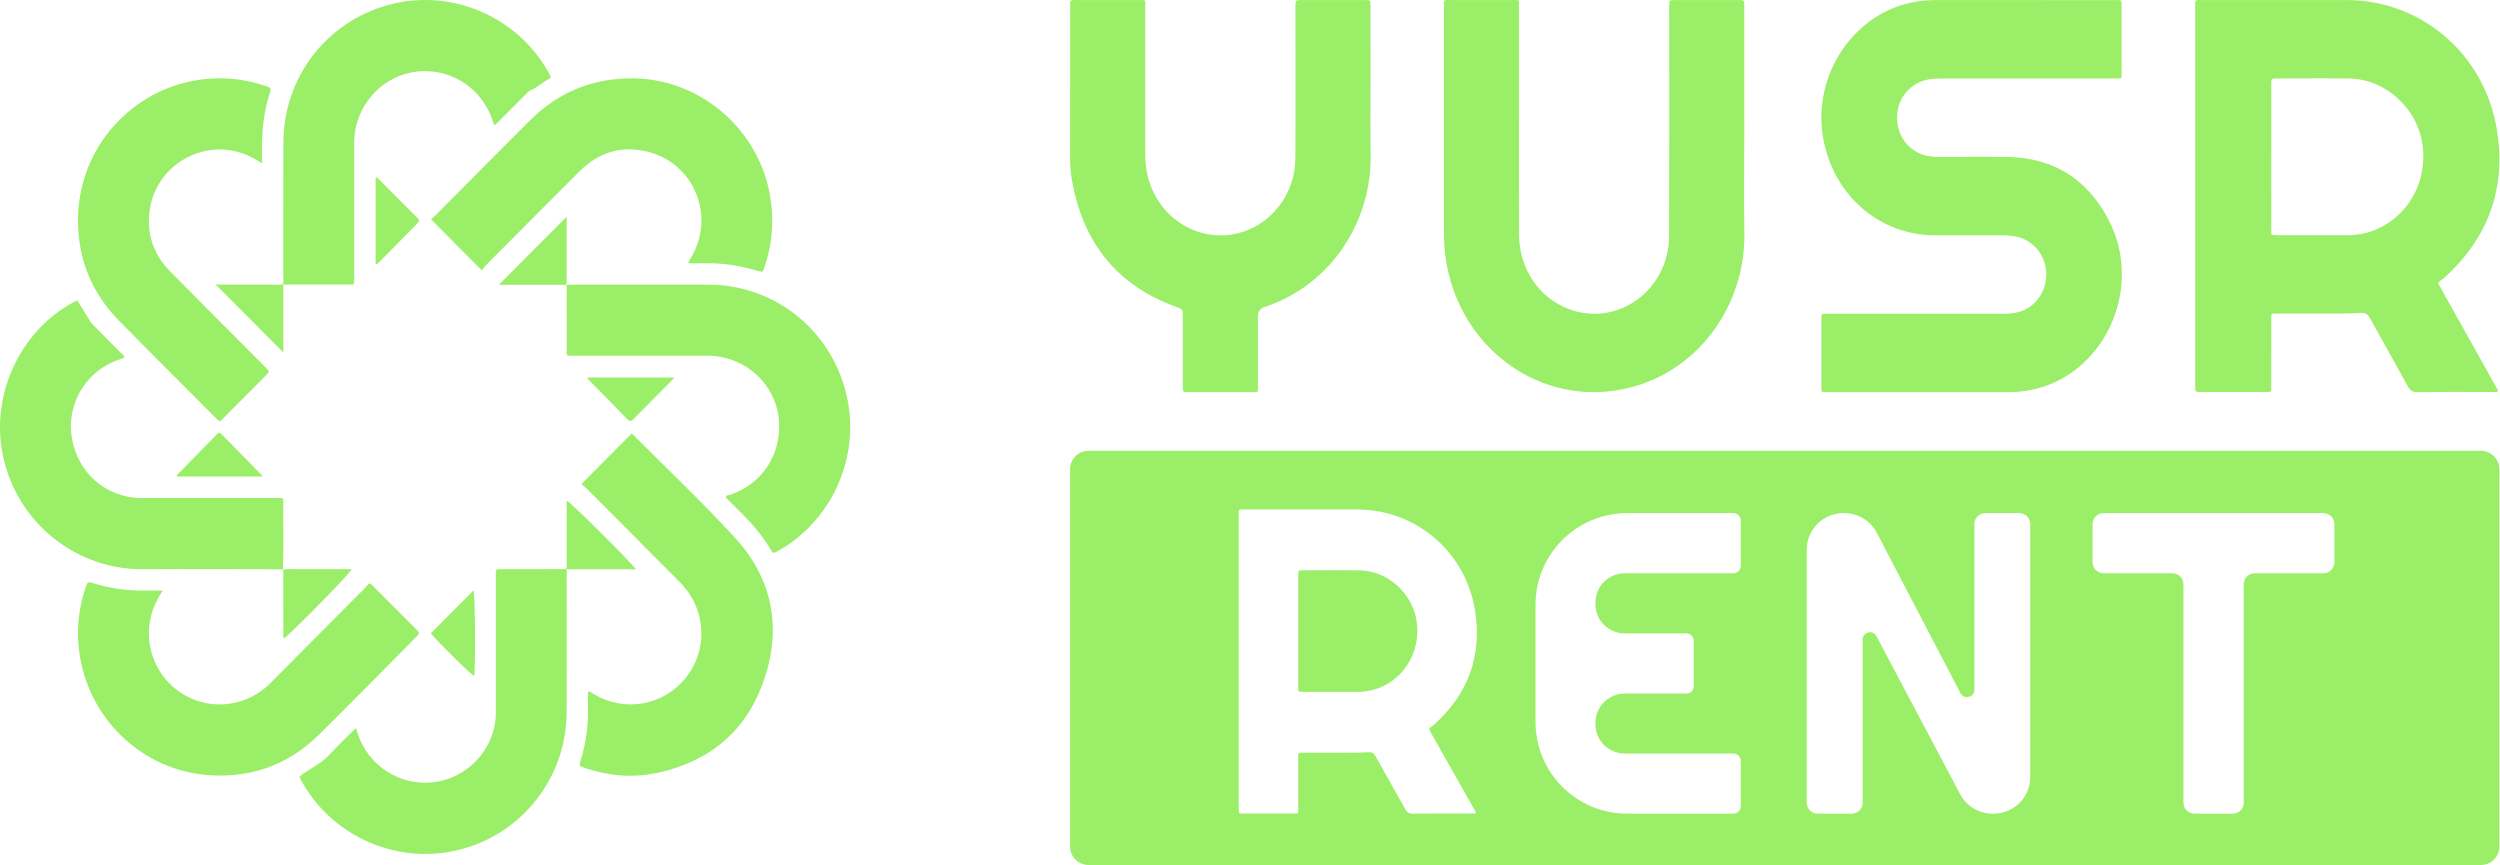
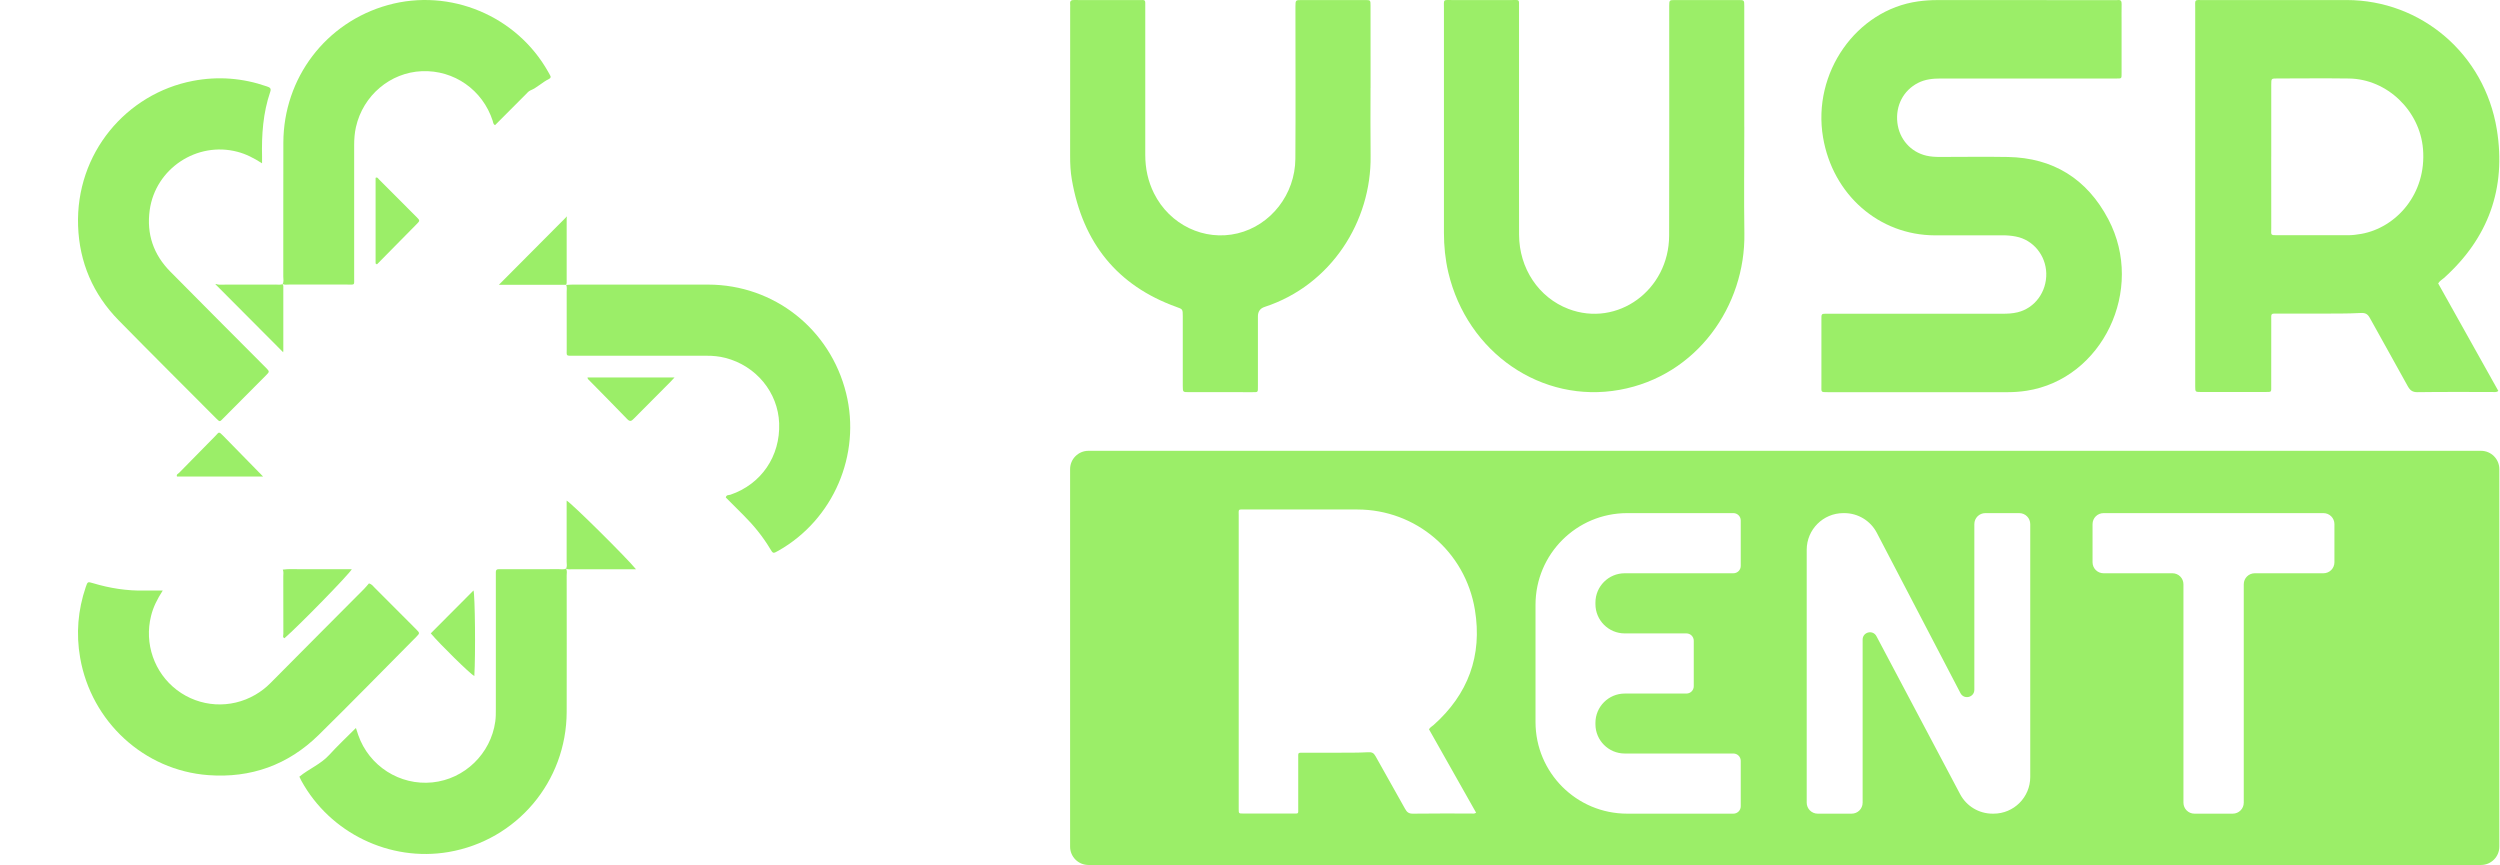
<svg xmlns="http://www.w3.org/2000/svg" width="1315" height="455" viewBox="0 0 1315 455" fill="none">
-   <path d="M309.253 363.787C310.795 363.671 311.527 364.635 312.452 365.175C328.51 374.737 348.75 371.209 360.528 356.77C372.171 342.523 371.67 321.972 359.352 308.072C358.369 306.954 357.309 305.913 356.249 304.853C340.365 288.871 324.462 272.908 308.559 256.965C307.595 256.001 306.515 255.153 305.841 254.575C314.823 245.552 323.536 236.8 332.384 227.912C331.922 227.642 332.037 227.681 332.114 227.777C350.292 246.034 369.048 263.751 386.474 282.702C405.982 303.908 411.264 329.336 402.184 356.731C393.221 383.837 373.944 400.301 346.148 406.45C333.117 409.342 320.24 408.166 307.614 403.963C304.53 402.942 304.511 402.903 305.436 399.934C308.077 391.297 309.426 382.468 309.272 373.407C309.214 370.207 309.253 367.007 309.253 363.787Z" fill="#9BEE68" />
-   <path d="M362.244 138.481C362.09 137.131 362.88 136.572 363.304 135.878C376.586 113.939 365.367 85.966 340.597 79.778C326.814 76.346 314.786 80.183 304.781 90.15C288.396 106.479 272.108 122.923 255.78 139.329C254.836 140.293 254.026 141.43 253.39 142.163C244.427 133.16 235.771 124.446 226.75 115.405C226.789 115.115 227.733 114.595 228.408 113.92C245.159 97.071 261.891 80.163 278.719 63.391C293.716 48.431 311.913 40.99 333.021 41.202C367.545 41.529 397.751 66.803 404.633 100.791C407.332 114.171 406.522 127.299 402.224 140.235C401.221 143.262 401.202 143.262 398.137 142.356C389.405 139.753 380.499 138.365 371.362 138.462C368.316 138.5 365.271 138.481 362.244 138.481Z" fill="#9BEE68" />
  <path d="M137.863 85.908C133.449 83.093 129.42 81.031 124.948 79.855C103.609 74.206 81.749 88.684 78.742 110.527C77.007 123.154 80.747 133.95 89.614 142.895C105.884 159.378 122.269 175.746 138.596 192.152C139.039 192.595 139.482 193.019 139.907 193.463C141.834 195.448 141.853 195.487 139.868 197.473C132.408 204.972 124.948 212.471 117.488 219.971C115.541 221.918 115.753 222.149 113.498 219.874C96.457 202.736 79.321 185.732 62.415 168.497C48.96 154.771 41.751 138.056 41.076 118.855C39.727 80.549 66.502 49.26 101.45 42.551C114.693 40.025 127.627 41.028 140.331 45.443C141.796 45.944 142.817 46.349 142.162 48.257C138.345 59.381 137.574 70.909 137.844 82.573C137.844 83.44 137.844 84.289 137.844 85.908H137.863Z" fill="#9BEE68" />
  <path d="M85.607 310.619C82.696 315.149 80.595 319.313 79.458 323.959C75.814 338.515 81.115 353.841 93.009 362.921C105.038 372.078 121.288 373.042 134.338 365.427C137.249 363.731 139.851 361.726 142.241 359.316C158.607 342.775 175.069 326.311 191.473 309.809C192.437 308.845 193.285 307.766 194.076 306.859C195.637 307.322 196.235 308.305 196.986 309.057C204.311 316.364 211.598 323.67 218.884 330.996C220.87 333.001 220.87 333.04 218.942 335.006C201.844 352.222 184.9 369.611 167.59 386.615C151.532 402.365 131.948 409.382 109.587 407.724C75.737 405.218 48.018 379.578 42.158 345.995C39.941 333.31 40.982 320.933 45.107 308.787C46.09 305.915 46.109 305.915 48.885 306.744C57.733 309.404 66.774 310.831 76.026 310.638C79.014 310.58 81.983 310.638 85.607 310.638V310.619Z" fill="#9BEE68" />
  <path d="M297.688 149.913C298.806 149.836 299.904 149.701 301.022 149.701C324.867 149.701 348.712 149.662 372.557 149.701C407.159 149.778 436.69 173.086 445.056 206.842C453.056 239.114 438.367 273.295 409.472 289.662C406.657 291.243 406.638 291.263 405.077 288.641C401.202 282.182 396.518 276.418 391.198 271.117C388.017 267.955 384.875 264.793 381.771 261.67C382.099 260.128 383.371 260.513 384.2 260.224C400.412 254.691 410.474 239.982 409.838 222.651C409.26 206.437 397.732 192.403 381.559 188.258C378.302 187.409 374.986 187.101 371.613 187.12H301.928C297.495 187.082 298.092 187.544 298.092 183.419C298.073 173.433 298.092 163.466 298.073 153.479C298.073 152.246 298.324 150.992 297.803 149.797L297.688 149.913Z" fill="#9BEE68" />
  <path d="M297.628 299.031C298.457 300.169 298.071 301.46 298.071 302.656C298.09 326.599 298.148 350.543 298.071 374.487C297.975 411.116 271.817 442.039 235.885 448.17C205.043 453.413 173.603 438.203 158.51 410.673C158.163 410.037 157.854 409.343 157.469 408.533C162.519 404.369 168.745 401.978 173.218 397.043C177.555 392.281 182.278 387.847 187.212 382.912C187.714 384.416 188.06 385.514 188.427 386.613C194.113 402.962 210.306 413.295 227.462 411.54C244.348 409.825 258.169 396.484 260.521 379.5C260.829 377.283 260.81 375.027 260.81 372.771C260.829 349.695 260.81 326.638 260.81 303.562C260.81 302.694 260.848 301.807 260.81 300.94C260.771 299.841 261.292 299.359 262.371 299.398C263.239 299.436 264.106 299.398 264.974 299.398C274.67 299.398 284.346 299.398 294.023 299.378C295.257 299.378 296.51 299.667 297.705 299.108L297.628 299.031Z" fill="#9BEE68" />
  <path d="M148.64 149.45C149.411 148.159 149.006 146.751 149.006 145.421C149.045 121.979 148.968 98.517 149.045 75.055C149.141 40.951 171.444 11.686 204.098 2.645C236.695 -6.378 271.797 8.274 288.375 37.847C288.683 38.406 288.934 38.965 289.281 39.486C289.917 40.411 289.724 41.067 288.741 41.549C285.271 43.226 282.553 46.099 278.949 47.583C277.985 47.988 277.233 48.971 276.443 49.742C271.084 55.102 265.725 60.48 260.405 65.82C259.345 65.281 259.402 64.317 259.152 63.526C253.87 47.294 238.834 36.768 221.929 37.443C205.293 38.117 190.99 50.185 187.231 66.803C186.518 69.965 186.287 73.204 186.287 76.462C186.325 99.673 186.287 122.885 186.287 146.077C186.287 150.183 186.807 149.682 182.798 149.682C172.485 149.72 162.172 149.701 151.859 149.682C150.76 149.682 149.623 149.932 148.582 149.354L148.659 149.45H148.64Z" fill="#9BEE68" />
-   <path d="M148.736 299.533C146.25 299.495 143.782 299.418 141.296 299.418C119.301 299.418 97.326 299.244 75.351 299.418C40.576 299.745 9.503 275.647 1.696 240.406C-5.359 208.577 10.1 174.281 38.784 158.878C39.323 158.588 39.902 158.376 40.653 158.029C42.889 161.615 45.183 165.143 47.285 168.767C47.863 169.789 48.615 170.541 49.386 171.331C54.012 176.016 58.696 180.662 63.322 185.366C64.094 186.137 65.135 186.696 65.443 188.123C64.576 188.431 63.689 188.759 62.802 189.068C45.704 194.774 35.911 211.276 37.434 227.49C39.188 245.958 52.489 259.608 70.32 261.767C72.151 261.979 74.04 261.94 75.891 261.94C98.868 261.96 121.846 261.96 144.823 261.96C145.691 261.96 146.578 261.998 147.426 261.94C148.486 261.902 149.045 262.249 149.026 263.405C148.891 275.358 149.315 287.33 148.794 299.283C148.794 299.398 148.679 299.495 148.621 299.61L148.736 299.514V299.533Z" fill="#9BEE68" />
  <path d="M148.621 299.628C151.956 299.146 155.291 299.436 158.626 299.416C167.416 299.378 176.206 299.416 185.034 299.416C183.858 301.865 156.929 329.433 149.604 335.718C148.505 335.197 149.064 334.195 149.045 333.443C149.007 323.379 149.026 313.297 149.007 303.214C149.007 302 149.277 300.727 148.737 299.551L148.621 299.648V299.628Z" fill="#9BEE68" />
  <path d="M297.802 149.797H262.41C274.304 137.844 286.178 125.93 298.264 113.766C298.264 113.766 298.072 114.363 298.072 114.807C298.091 125.776 298.091 136.765 298.072 147.734C298.072 148.467 298.187 149.238 297.686 149.893L297.802 149.797Z" fill="#9BEE68" />
  <path d="M148.561 149.354C149.197 150.105 149.024 151.011 149.024 151.86C149.043 162.713 149.024 173.548 149.024 184.402C149.024 184.864 148.947 185.327 148.947 185.289C137.265 173.548 125.391 161.634 113.305 149.508C113.459 149.199 114.442 149.72 115.194 149.72C125.121 149.681 135.049 149.7 144.976 149.681C146.21 149.681 147.463 149.932 148.658 149.45L148.561 149.354Z" fill="#9BEE68" />
  <path d="M297.686 299.109C298.438 297.952 298.053 296.68 298.053 295.484C298.091 284.785 298.053 274.085 298.053 263.309C300.559 264.581 329.743 293.479 334.524 299.417H331.42C321.377 299.417 311.315 299.417 301.272 299.417C300.057 299.417 298.785 299.687 297.609 299.07L297.667 299.128L297.686 299.109Z" fill="#9BEE68" />
  <path d="M197.562 138.615V93.542C198.526 93.021 198.893 93.908 199.355 94.371C205.948 100.945 212.54 107.538 219.094 114.15C220.945 116.02 220.945 116.078 219.171 117.871C212.213 124.946 205.254 132.002 198.276 139.058C198.044 138.904 197.794 138.75 197.562 138.595V138.615Z" fill="#9BEE68" />
  <path d="M309.02 198.553H354.801C353.895 199.517 353.278 200.211 352.642 200.866C346.223 207.305 339.804 213.706 333.424 220.183C332.228 221.417 331.438 222.034 329.896 220.434C323.091 213.359 316.152 206.399 309.27 199.382C309.135 199.247 309.135 198.958 309.02 198.553Z" fill="#9BEE68" />
  <path d="M138.386 250.662H93.086C92.643 249.486 93.761 249.177 94.262 248.657C100.585 242.16 106.946 235.702 113.326 229.263C115.158 227.393 114.946 226.718 117.297 229.128C124.218 236.222 131.157 243.278 138.386 250.662Z" fill="#9BEE68" />
  <path d="M226.594 333.136C234.247 325.463 241.668 318.002 249.07 310.58C249.86 313.086 250.188 344.279 249.494 355.634C247.2 354.381 231.336 338.804 226.594 333.155V333.136Z" fill="#9BEE68" />
  <path d="M1282.48 149.083C1293 167.88 1303.57 186.754 1314.13 205.647C1312.9 206.533 1311.82 206.167 1310.82 206.186C1297.77 206.206 1284.7 206.09 1271.65 206.283C1268.93 206.321 1267.68 205.3 1266.42 203.025C1259.89 191.072 1253.12 179.235 1246.57 167.302C1245.35 165.065 1244.12 164.487 1241.59 164.641C1234.54 165.027 1227.48 164.911 1220.41 164.95C1213.08 164.988 1205.76 164.95 1198.43 164.95C1194.15 164.95 1194.68 164.603 1194.68 168.998C1194.66 180.276 1194.68 191.554 1194.66 202.813C1194.66 206.36 1195.06 206.186 1191.49 206.186C1180.16 206.186 1168.83 206.186 1157.51 206.186C1154.73 206.186 1154.7 206.129 1154.68 203.256C1154.66 191.978 1154.68 180.7 1154.68 169.442V4.514C1154.68 -0.518 1154.04 0.022 1158.82 0.022C1184.02 0.003 1209.19 -0.016 1234.38 0.022C1273.48 0.08 1306.83 28.323 1313.32 68.037C1318.43 99.191 1308.71 125.41 1285.53 146.211C1284.52 147.098 1283.29 147.715 1282.48 149.083ZM1194.66 82.341C1194.66 94.853 1194.66 107.346 1194.68 119.838C1194.68 123.771 1194.02 123.732 1198.18 123.732C1210.42 123.713 1222.66 123.732 1234.92 123.732C1237.33 123.732 1239.69 123.443 1242.06 123.019C1260.35 119.742 1276.47 102.025 1274.5 78.351C1272.82 58.205 1255.65 41.606 1235.62 41.298C1222.97 41.124 1210.33 41.259 1197.68 41.278C1194.71 41.278 1194.68 41.317 1194.68 44.459C1194.66 57.087 1194.68 69.733 1194.68 82.361H1194.66V82.341Z" fill="#9BEE68" />
  <path d="M1011.2 206.282H961.471C957.616 206.282 958.059 206.359 958.059 202.735V168.516C958.059 164.795 957.828 165.026 961.529 165.026H1053.09C1055.85 165.026 1058.59 164.93 1061.3 164.255C1070.34 162.038 1076.59 153.536 1076.34 143.724C1076.07 134.219 1069.42 126.161 1060.38 124.426C1058.05 123.963 1055.69 123.77 1053.32 123.77C1041.49 123.809 1029.65 123.809 1017.8 123.79C988.362 123.732 964.054 102.448 958.927 72.278C953.144 38.367 976.411 5.188 1009.03 0.716C1012.3 0.272 1015.56 0.041 1018.86 0.041C1049.76 0.06 1080.68 0.06 1111.58 0.06C1112.37 0.06 1113.18 0.137 1113.95 0.041C1115.55 -0.171 1116.01 0.581 1115.97 2.142C1115.9 5.458 1115.95 8.755 1115.95 12.052V38.02C1115.95 41.567 1116.22 41.297 1112.73 41.297H1020.78C1016.68 41.297 1012.67 41.683 1008.89 43.611C1001.16 47.563 996.979 55.582 998.02 64.566C999.022 73.184 1005.04 79.97 1013.25 81.878C1015.58 82.418 1017.93 82.553 1020.3 82.553C1032.27 82.553 1044.24 82.36 1056.22 82.572C1079.73 83.035 1097.68 93.831 1109.01 115.404C1128.46 152.38 1105.87 199.342 1066.01 205.53C1062.73 206.032 1059.47 206.282 1056.18 206.282H1011.2Z" fill="#9BEE68" />
  <path d="M917.501 66.706C917.501 85.406 917.27 104.087 917.54 122.787C918.137 160.785 892.654 197.684 851.942 205.048C810.96 212.47 771.81 185.615 761.805 143.261C760.206 136.436 759.512 129.476 759.512 122.44V4.533C759.512 -0.634 758.856 0.041 763.984 0.021C774.374 0.021 784.764 0.021 795.173 0.021C799.452 0.041 798.99 -0.576 799.009 3.896C799.028 19.011 799.009 34.125 799.009 49.239C799.009 73.993 798.951 98.727 799.028 123.462C799.086 141.198 809.36 156.524 825.013 162.5C850.747 172.313 877.869 152.668 877.965 123.944C878.081 84.5 878.004 45.056 878.004 5.631C878.004 4.803 877.985 3.973 878.004 3.144C878.042 0.079 878.042 0.041 881.03 0.021C892.211 0.021 903.41 0.021 914.591 0.021C917.444 0.041 917.482 0.079 917.482 3.241C917.482 24.39 917.482 45.557 917.482 66.725L917.501 66.706Z" fill="#9BEE68" />
  <path d="M720.899 46.213C720.899 58.166 720.783 70.118 720.938 82.09C721.362 116.213 700.427 149.912 665.19 161.44C662.838 162.212 661.662 163.85 661.662 166.395V203.082C661.662 206.475 661.836 206.282 658.752 206.282C647.571 206.263 636.372 206.282 625.191 206.263C622.204 206.263 622.165 206.224 622.146 203.159V166.453C622.146 162.559 622.107 162.636 618.715 161.421C587.853 150.297 569.54 127.915 563.777 94.39C563.083 90.361 562.871 86.216 562.89 82.071C562.909 56.103 562.909 30.115 562.909 4.128C562.909 3.434 562.967 2.759 562.89 2.065C562.716 0.388 563.545 -0.036 565.01 0.002C568.152 0.079 571.314 0.022 574.475 0.022C582.513 0.022 590.532 0.002 598.571 0.041C602.85 0.041 602.407 -0.576 602.407 3.916C602.426 29.749 602.407 55.602 602.407 81.454C602.407 88.568 603.833 95.335 606.994 101.677C615.245 118.257 633.422 126.99 650.983 122.749C668.448 118.527 681.247 102.236 681.363 83.498C681.537 57.645 681.402 31.793 681.402 5.959V3.492C681.44 0.08 681.44 0.041 684.524 0.022H718.085C720.86 0.041 720.899 0.079 720.899 2.913C720.938 12.938 720.918 22.982 720.918 33.007V46.213H720.899Z" fill="#9BEE68" />
-   <path d="M714.943 300.015C705.035 299.86 695.127 299.976 685.238 299.995C682.905 299.995 682.886 300.034 682.886 302.463C682.867 312.256 682.867 322.05 682.867 331.843C682.867 341.637 682.867 351.237 682.886 360.915C682.886 363.961 682.365 363.923 685.623 363.923H714.403C716.292 363.923 718.123 363.711 719.993 363.383C734.316 360.838 746.942 347.093 745.4 328.739C744.089 313.105 730.634 300.227 714.943 299.995V300.015Z" fill="#9BEE68" />
  <path d="M1305.01 237.129H572.509C567.189 237.129 562.871 241.447 562.871 246.768V445.336C562.871 450.657 567.189 454.976 572.509 454.976H1305.01C1310.33 454.976 1314.65 450.657 1314.65 445.336V246.768C1314.65 241.447 1310.33 237.129 1305.01 237.129ZM776.435 427.485C775.471 428.179 774.623 427.909 773.833 427.909C763.616 427.928 753.38 427.832 743.164 427.986C741.024 428.005 740.041 427.215 739.077 425.46C733.95 416.187 728.649 407.011 723.521 397.738C722.577 396.022 721.593 395.56 719.627 395.675C714.114 395.984 708.563 395.907 703.03 395.926C697.305 395.964 691.561 395.926 685.816 395.945C682.482 395.945 682.886 395.656 682.867 399.087V425.306C682.867 428.063 683.175 427.928 680.38 427.928C671.513 427.909 662.646 427.928 653.779 427.909C651.601 427.909 651.562 427.87 651.562 425.634C651.543 416.901 651.562 408.148 651.562 399.415V271.464C651.562 267.57 651.061 267.994 654.82 267.994C674.54 267.974 694.259 267.955 713.979 267.994C744.59 268.032 770.71 289.952 775.799 320.74C779.789 344.915 772.194 365.254 754.036 381.39C753.245 382.065 752.282 382.547 751.645 383.607C759.896 398.201 768.146 412.833 776.435 427.485ZM915.63 297.683C915.63 299.823 913.895 301.538 911.775 301.538H854.62C846.1 301.538 839.199 308.44 839.199 316.961V317.752C839.199 326.273 846.1 333.174 854.62 333.174H887.063C889.202 333.174 890.918 334.909 890.918 337.03V360.955C890.918 363.095 889.202 364.81 887.063 364.81H854.62C846.1 364.81 839.199 371.731 839.199 380.233V380.927C839.199 389.448 846.1 396.35 854.62 396.35H911.775C913.895 396.35 915.63 398.066 915.63 400.206V424.13C915.63 426.251 913.895 427.986 911.775 427.986H855.873C829.252 427.986 807.682 406.413 807.682 379.79V318.099C807.682 291.475 829.252 269.902 855.873 269.902H911.775C913.895 269.902 915.63 271.637 915.63 273.758V297.683ZM1067.91 408.707C1067.91 419.349 1059.28 427.986 1048.64 427.986H1048.04C1040.91 427.986 1034.35 424.034 1031.02 417.73L987.011 334.639C985.122 331.073 979.744 332.422 979.744 336.432V422.202C979.744 425.403 977.161 427.986 973.961 427.986H956.111C952.911 427.986 950.328 425.403 950.328 422.202V289.181C950.328 278.539 958.964 269.902 969.604 269.902H970.125C977.296 269.902 983.888 273.893 987.204 280.255L1031.21 364.598C1033.08 368.184 1038.5 366.854 1038.5 362.825V275.686C1038.5 272.486 1041.08 269.902 1044.28 269.902H1062.13C1065.33 269.902 1067.91 272.486 1067.91 275.686V408.707ZM1227.91 295.755C1227.91 298.955 1225.33 301.538 1222.13 301.538H1186C1182.8 301.538 1180.22 304.122 1180.22 307.322V422.202C1180.22 425.403 1177.62 427.986 1174.44 427.986H1154.27C1151.07 427.986 1148.49 425.403 1148.49 422.202V307.322C1148.49 304.122 1145.91 301.538 1142.71 301.538H1106.47C1103.27 301.538 1100.68 298.955 1100.68 295.755V275.686C1100.68 272.486 1103.27 269.902 1106.47 269.902H1222.13C1225.33 269.902 1227.91 272.486 1227.91 275.686V295.755Z" fill="#9BEE68" />
</svg>